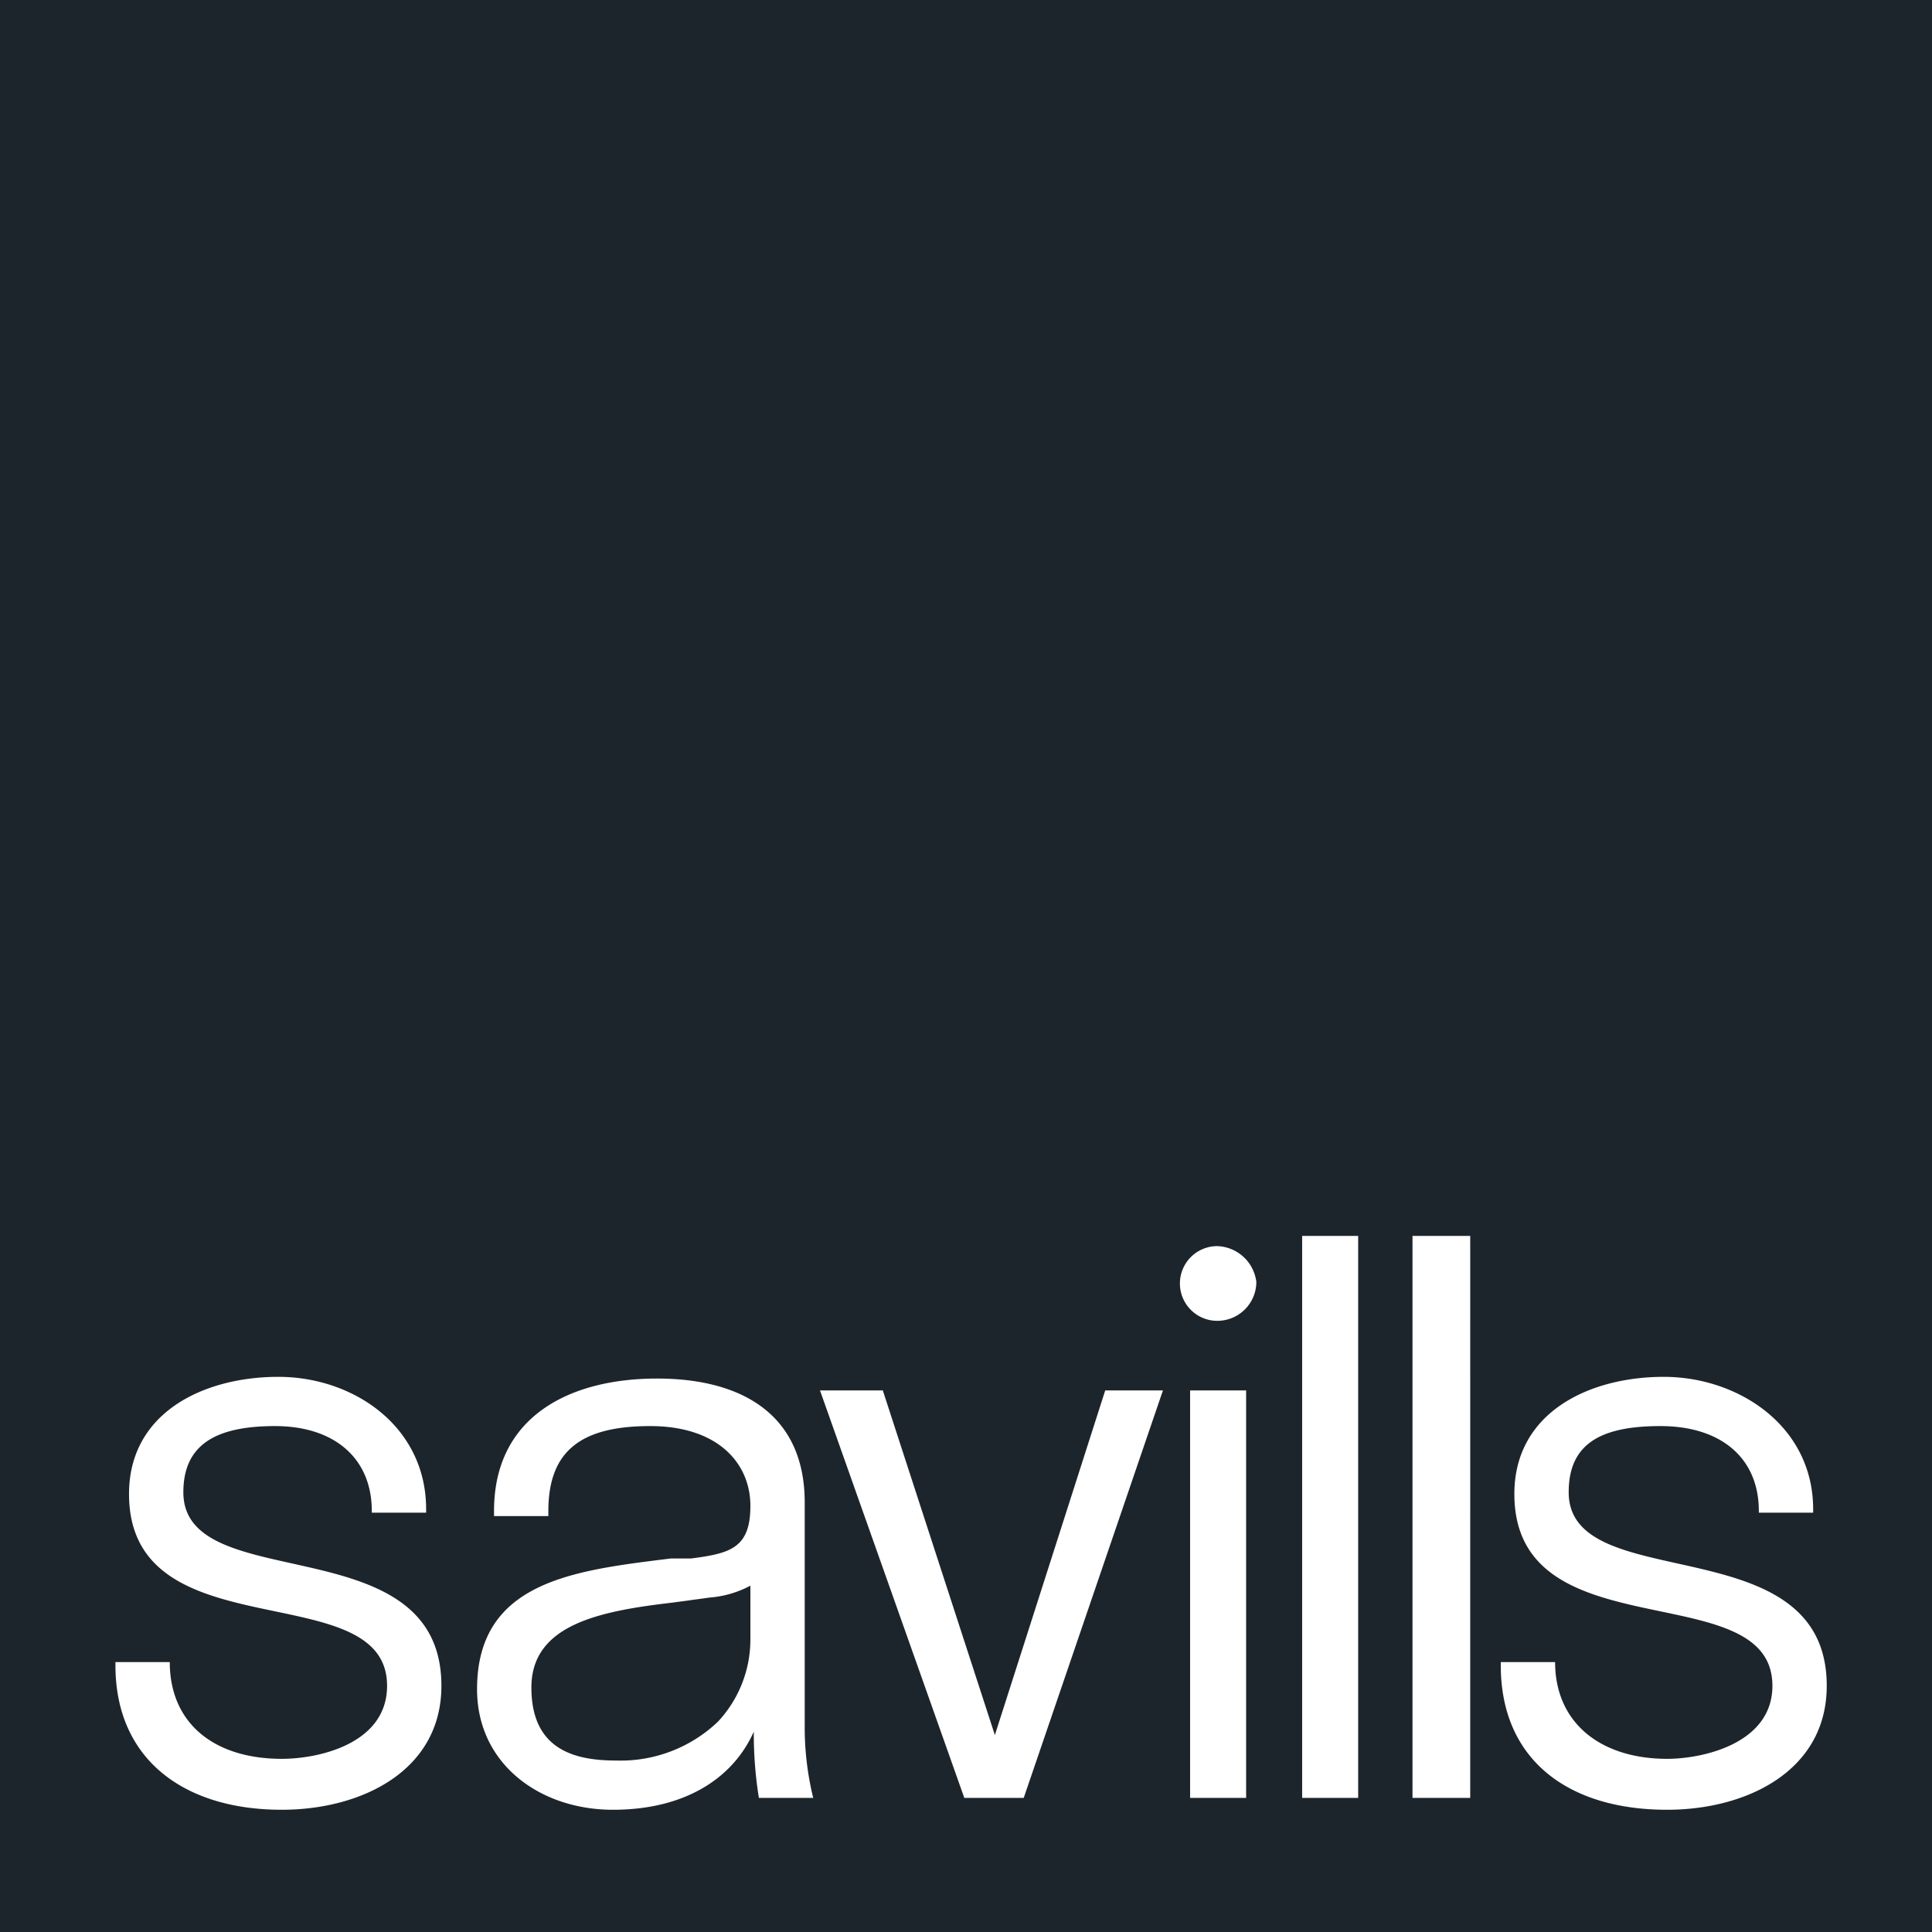
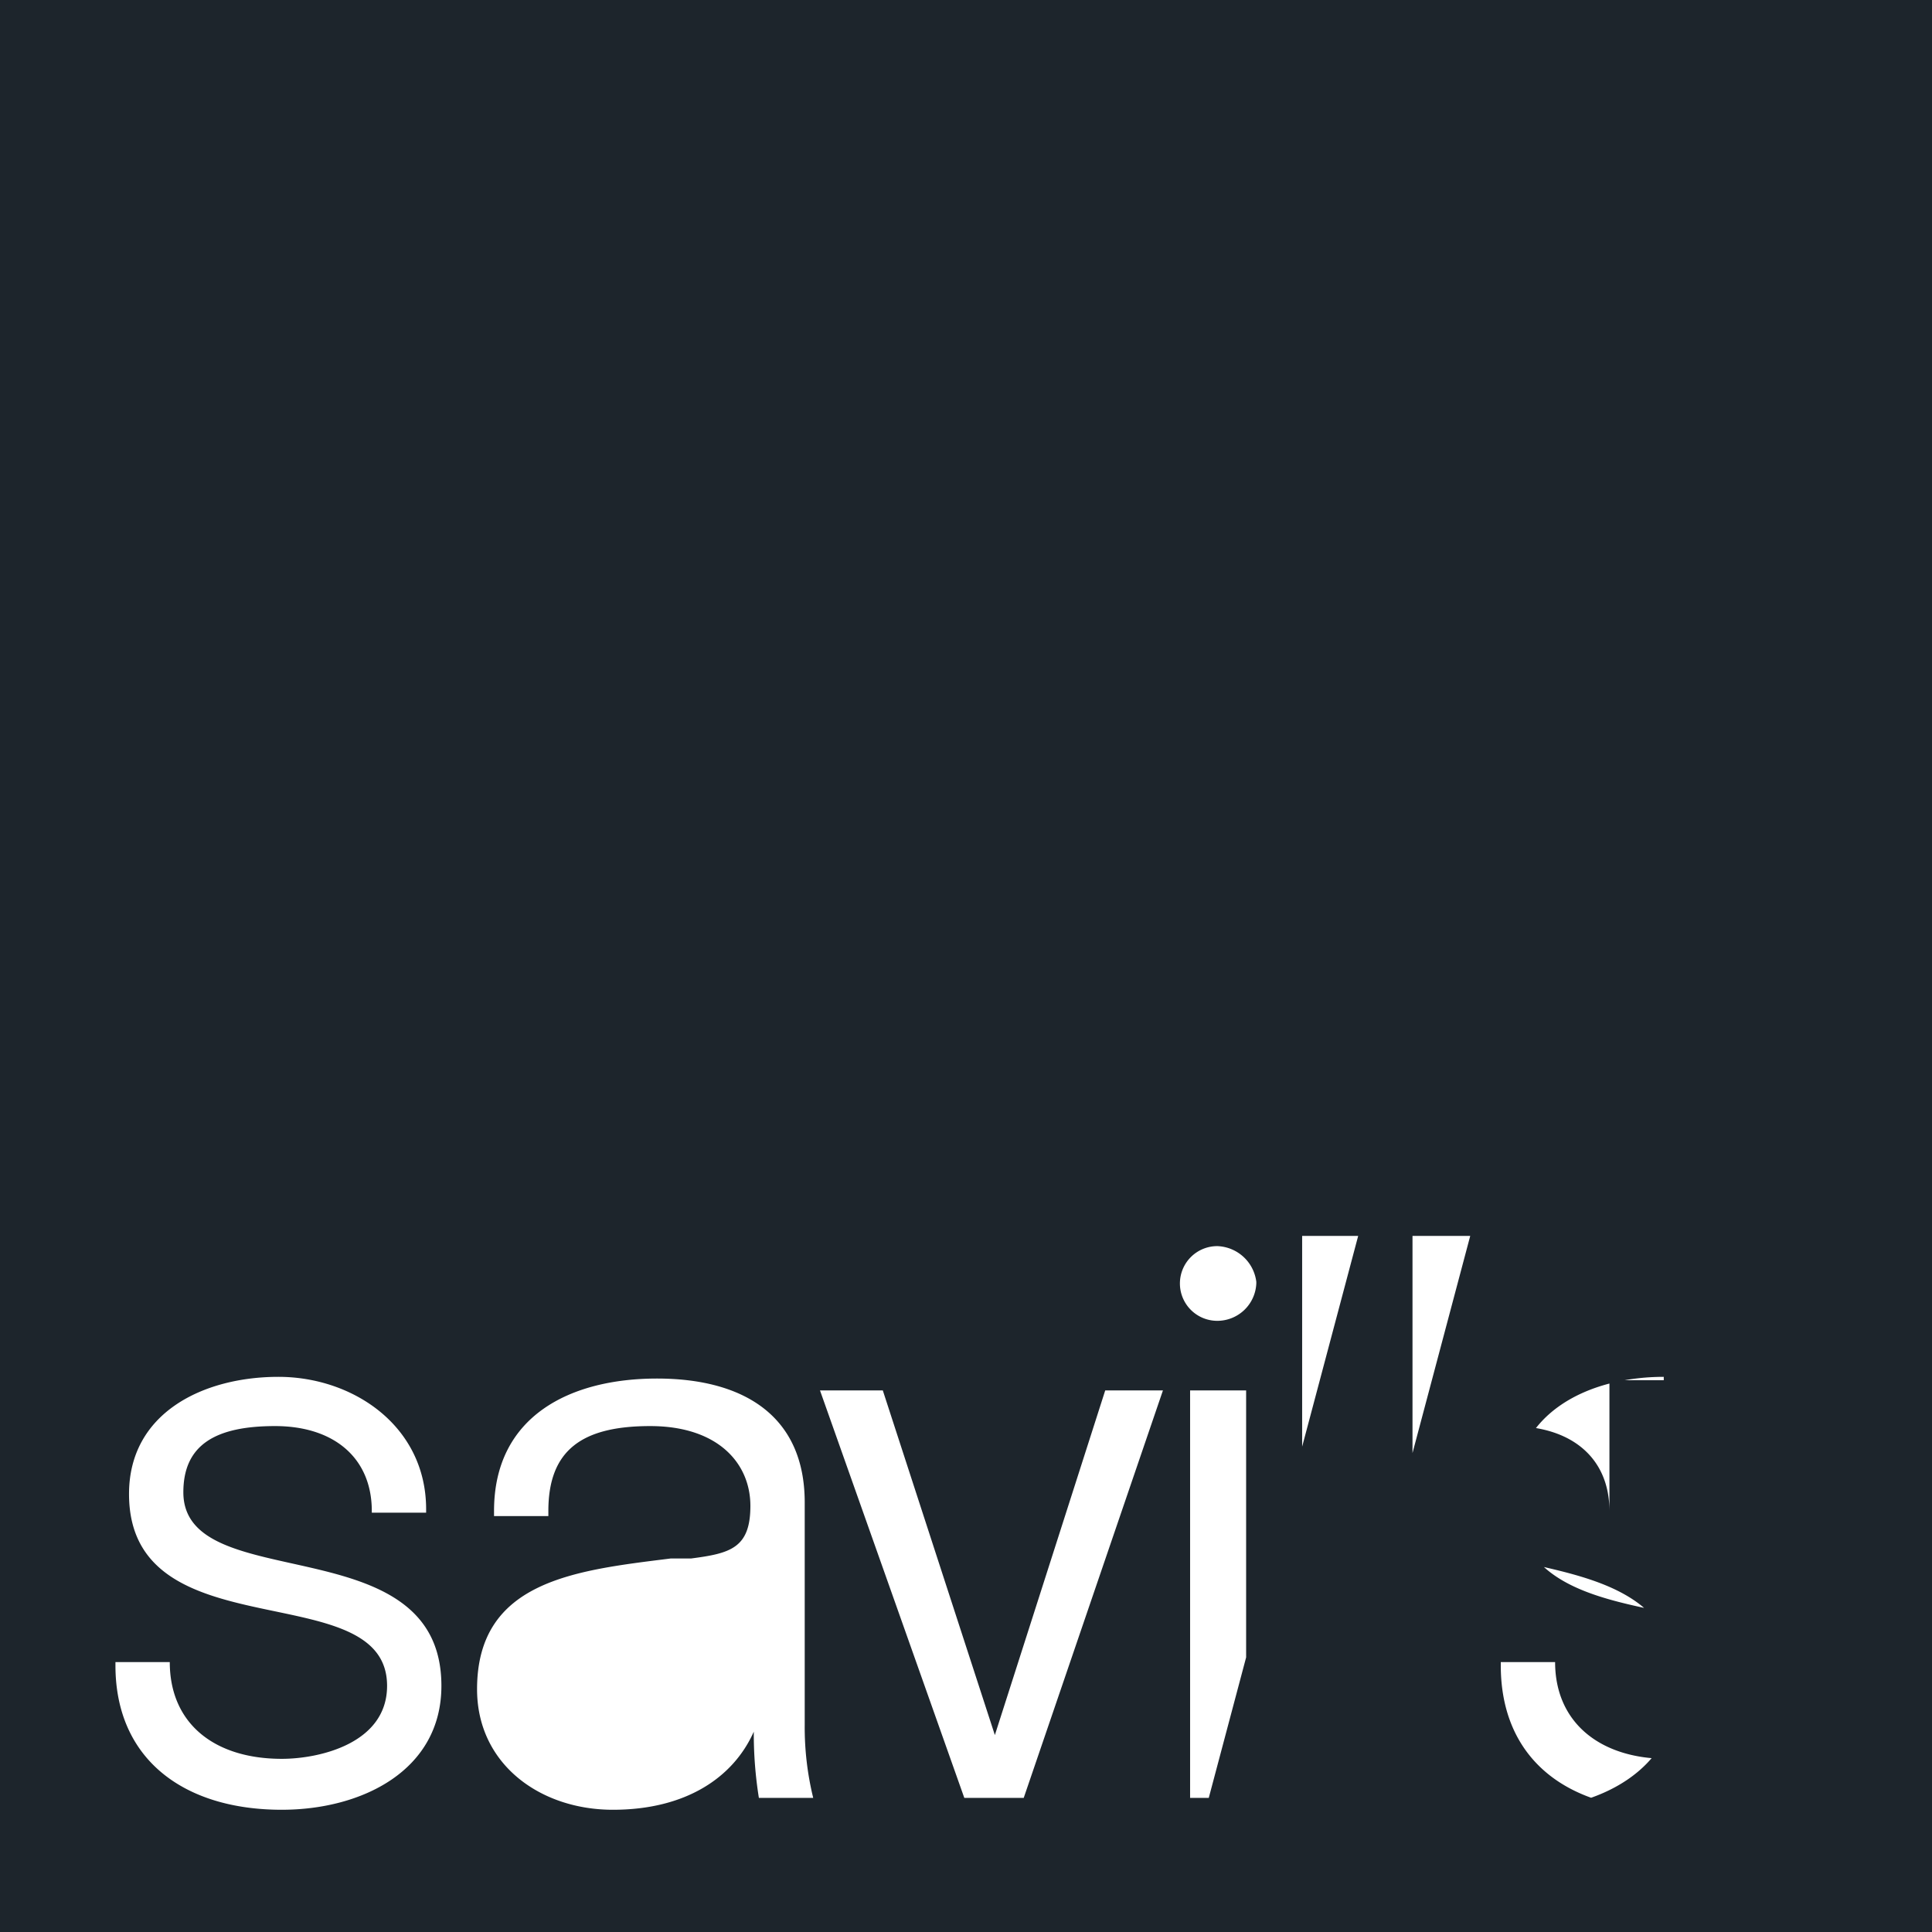
<svg xmlns="http://www.w3.org/2000/svg" viewBox="0 0 113.8 113.8">
  <defs>
    <clipPath id="clip-path">
      <rect width="113.8" height="113.83" style="fill: none" />
    </clipPath>
  </defs>
  <g id="Layer_2" data-name="Layer 2">
    <g id="Layer_1-2" data-name="Layer 1">
      <g style="clip-path: url(#clip-path)">
-         <path d="M98.2,106.6c-5.9,0-9.8-3-9.8-8.5v-.2h3.2c0,3.6,2.7,5.7,6.6,5.7,2.1,0,6.2-.9,6.2-4.3,0-6.6-15.2-1.9-15.2-11.3,0-4.8,4.4-6.9,8.8-6.9s8.8,2.9,8.8,7.8v.2h-3.2V89c0-3.1-2.2-5-5.8-5s-5.4,1.1-5.4,3.9c0,6.2,15.2,1.9,15.2,11.4,0,5-4.7,7.3-9.4,7.3m-11.6-.7H83.2V72.8h3.4Zm-6.6,0H76.7V72.8H80ZM74,75.6h0a2.3,2.3,0,0,1-2.3,2.2,2.2,2.2,0,0,1-2.2-2.2,2.2,2.2,0,0,1,2.2-2.2A2.4,2.4,0,0,1,74,75.5h0Zm-.6,30.3H70.1v-24h3.3Zm-13.1,0H56.8l-8.5-24H52l6.6,20.3,6.5-20.3h3.4Zm-15.6,0a24,24,0,0,1-.3-3.9c-1.2,2.7-4,4.6-8.3,4.6s-8-2.7-8-7.1c0-6.4,5.8-7,11.4-7.7h1.2c2.3-.3,3.5-.6,3.5-3.1S42.3,84,38.3,84s-6,1.4-6,5v.3H29.1V89c0-5.6,4.5-7.8,9.6-7.8s8.7,2.2,8.7,7.3v13.1a17.5,17.5,0,0,0,.5,4.3Zm-28.1.7c-5.8,0-9.8-3-9.8-8.5v-.2H10c0,3.6,2.6,5.7,6.6,5.7,2.2,0,6.2-.9,6.2-4.3,0-6.6-15.2-1.9-15.2-11.3,0-4.8,4.4-6.9,8.8-6.9s8.7,2.9,8.7,7.8v.2H21.9V89c0-3.1-2.2-5-5.7-5s-5.4,1.1-5.4,3.9c0,6.2,15.2,1.9,15.2,11.4,0,5-4.7,7.3-9.4,7.3M0,113.8H113.8V0H0Z" style="fill: #1d252c" />
-         <path d="M39.6,94.4c-4.3.5-8.3,1.3-8.3,5s2.6,4.3,5,4.3a8.3,8.3,0,0,0,6-2.3,7.1,7.1,0,0,0,1.9-4.8V93.4a6.1,6.1,0,0,1-2.4.7Z" style="fill: #1d252c" />
+         <path d="M98.2,106.6c-5.9,0-9.8-3-9.8-8.5v-.2h3.2c0,3.6,2.7,5.7,6.6,5.7,2.1,0,6.2-.9,6.2-4.3,0-6.6-15.2-1.9-15.2-11.3,0-4.8,4.4-6.9,8.8-6.9v.2h-3.2V89c0-3.1-2.2-5-5.8-5s-5.4,1.1-5.4,3.9c0,6.2,15.2,1.9,15.2,11.4,0,5-4.7,7.3-9.4,7.3m-11.6-.7H83.2V72.8h3.4Zm-6.6,0H76.7V72.8H80ZM74,75.6h0a2.3,2.3,0,0,1-2.3,2.2,2.2,2.2,0,0,1-2.2-2.2,2.2,2.2,0,0,1,2.2-2.2A2.4,2.4,0,0,1,74,75.5h0Zm-.6,30.3H70.1v-24h3.3Zm-13.1,0H56.8l-8.5-24H52l6.6,20.3,6.5-20.3h3.4Zm-15.6,0a24,24,0,0,1-.3-3.9c-1.2,2.7-4,4.6-8.3,4.6s-8-2.7-8-7.1c0-6.4,5.8-7,11.4-7.7h1.2c2.3-.3,3.5-.6,3.5-3.1S42.3,84,38.3,84s-6,1.4-6,5v.3H29.1V89c0-5.6,4.5-7.8,9.6-7.8s8.7,2.2,8.7,7.3v13.1a17.5,17.5,0,0,0,.5,4.3Zm-28.1.7c-5.8,0-9.8-3-9.8-8.5v-.2H10c0,3.6,2.6,5.7,6.6,5.7,2.2,0,6.2-.9,6.2-4.3,0-6.6-15.2-1.9-15.2-11.3,0-4.8,4.4-6.9,8.8-6.9s8.7,2.9,8.7,7.8v.2H21.9V89c0-3.1-2.2-5-5.7-5s-5.4,1.1-5.4,3.9c0,6.2,15.2,1.9,15.2,11.4,0,5-4.7,7.3-9.4,7.3M0,113.8H113.8V0H0Z" style="fill: #1d252c" />
      </g>
    </g>
  </g>
</svg>